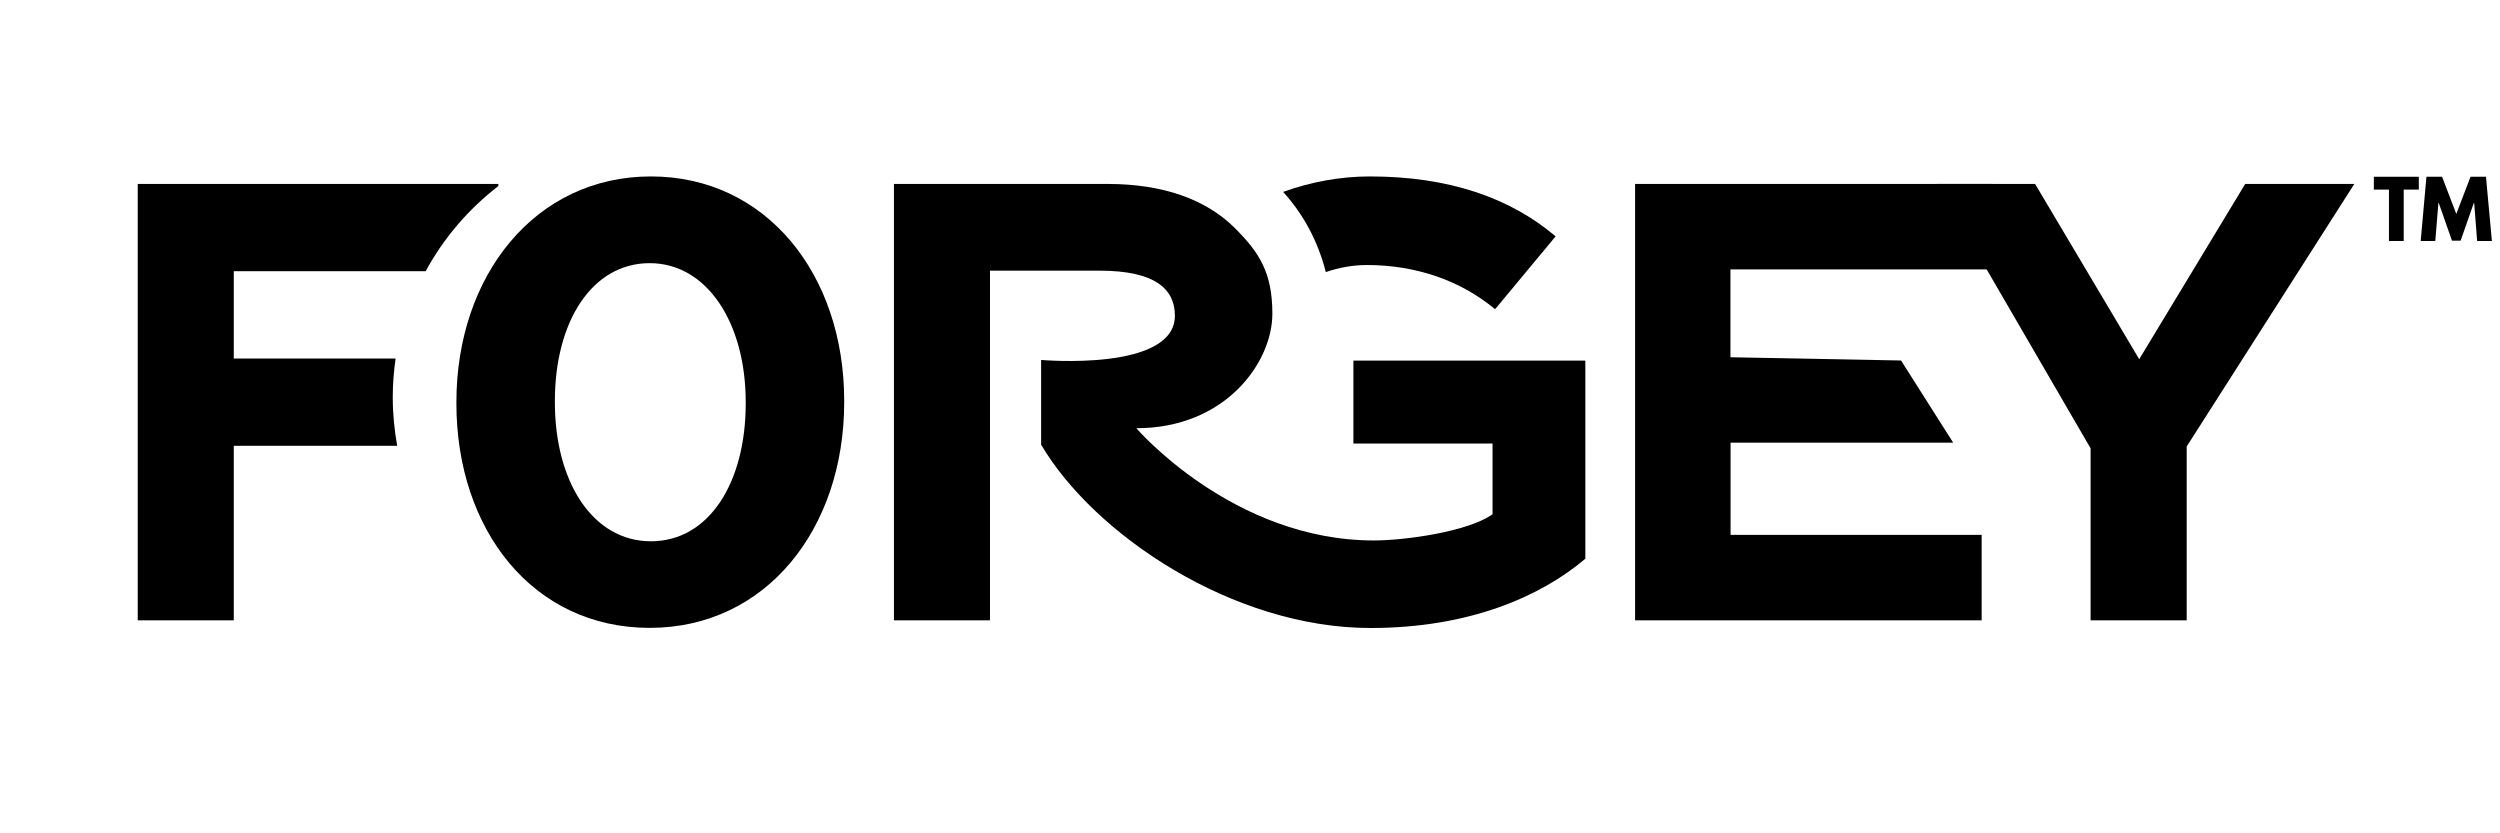
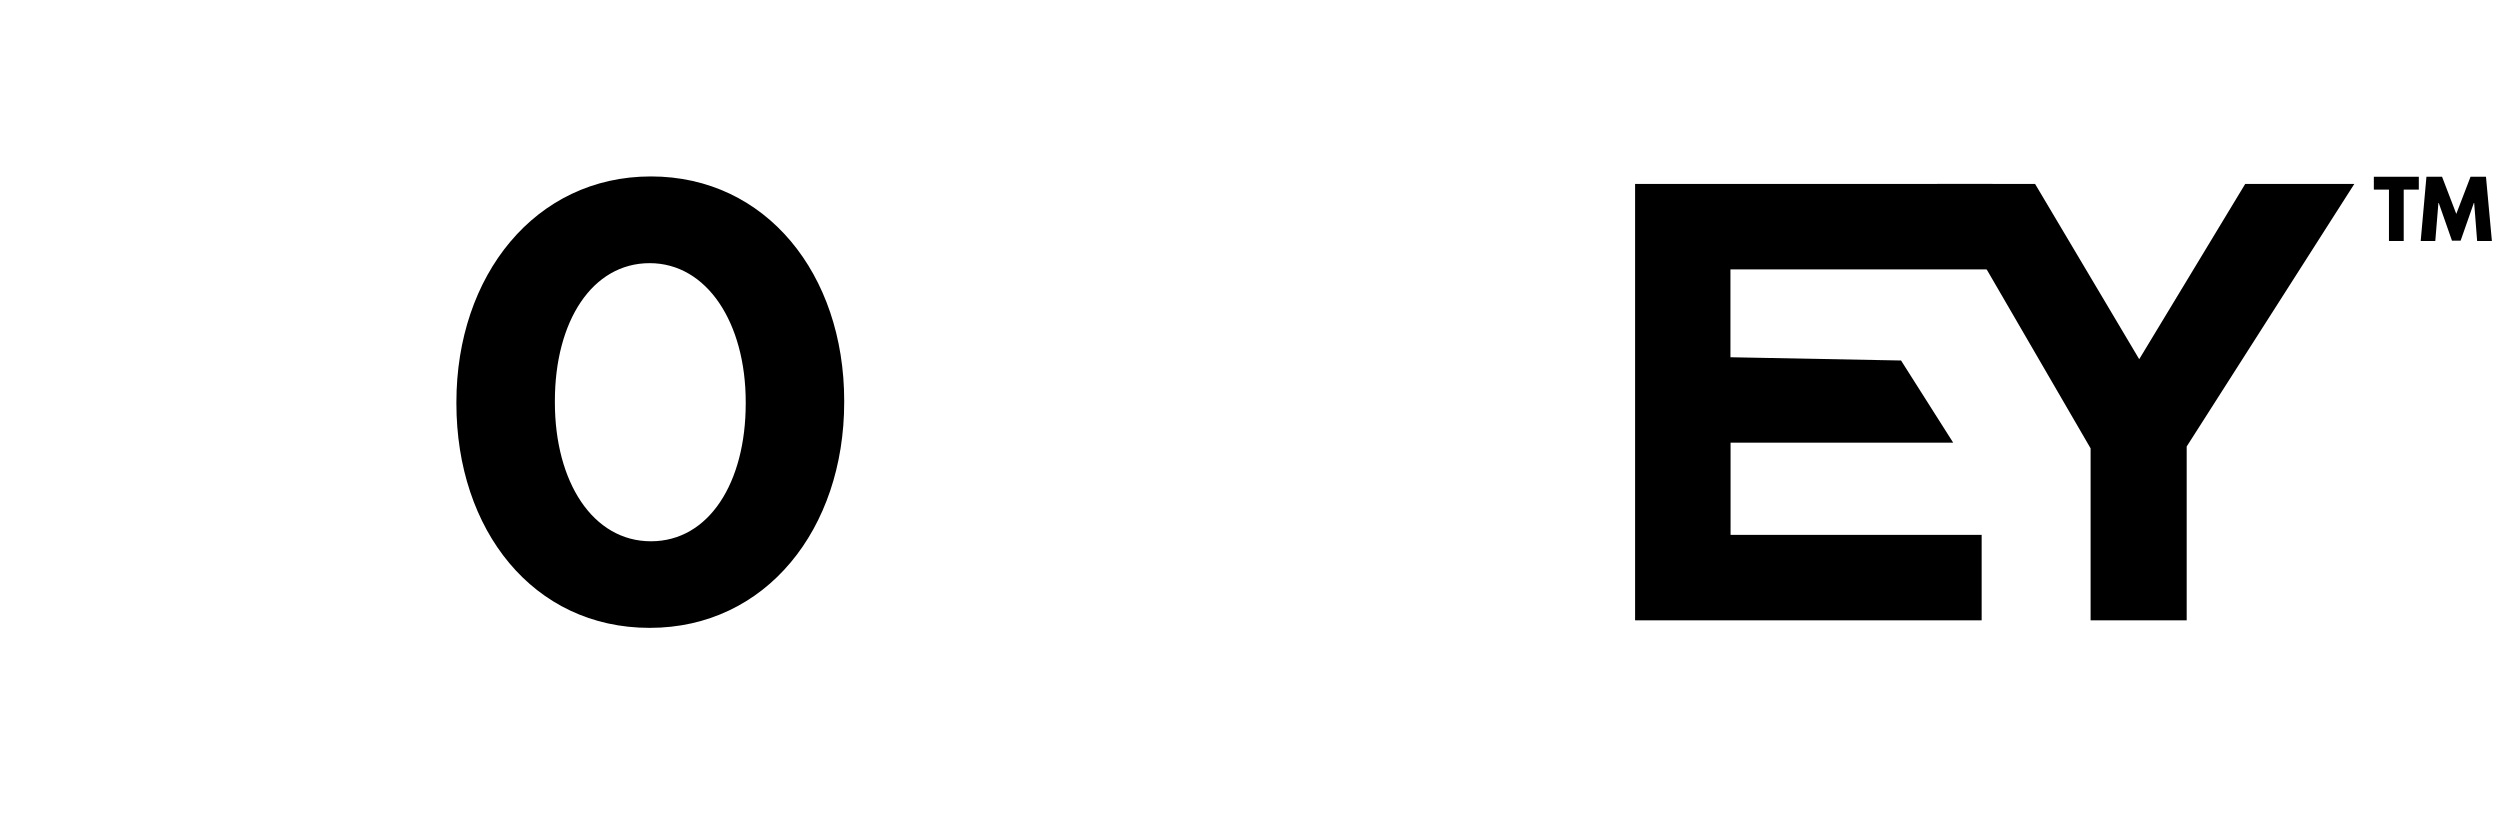
<svg xmlns="http://www.w3.org/2000/svg" version="1.2" preserveAspectRatio="xMidYMid meet" height="100" viewBox="0 0 224.88 75" zoomAndPan="magnify" width="300">
  <defs>
    <clipPath id="c248cdaa71">
-       <path d="M 12.324 16.387 L 44.953 16.387 L 44.953 55.871 L 12.324 55.871 Z M 12.324 16.387" />
-     </clipPath>
+       </clipPath>
    <clipPath id="b3ed024055">
      <path d="M 35.289 35.797 L 35.289 35.684 C 35.289 34.523 35.391 33.375 35.543 32.266 L 20.98 32.266 L 20.98 24.41 L 38.25 24.41 C 39.867 21.426 42.098 18.824 44.789 16.746 L 44.789 16.555 L 12.336 16.555 L 12.336 55.832 L 20.98 55.832 L 20.98 40.121 L 35.684 40.121 C 35.441 38.719 35.289 37.277 35.289 35.797" />
    </clipPath>
    <clipPath id="084ba2cc25">
-       <path d="M 115.23 15.758 L 140 15.758 L 140 27.852 L 115.23 27.852 Z M 115.23 15.758" />
+       <path d="M 115.23 15.758 L 140 27.852 L 115.23 27.852 Z M 115.23 15.758" />
    </clipPath>
    <clipPath id="1f274ae6eb">
      <path d="M 119.262 24.488 C 120.457 24.078 121.711 23.852 122.957 23.852 C 127.484 23.852 131.453 25.305 134.461 27.801 L 134.523 27.801 L 139.945 21.273 C 135.852 17.793 130.316 15.879 123.238 15.879 C 120.496 15.879 117.871 16.391 115.422 17.27 C 117.258 19.297 118.559 21.719 119.262 24.488" />
    </clipPath>
    <clipPath id="f93cb94c5e">
      <path d="M 147.047 16.387 L 179.41 16.387 L 179.41 55.871 L 147.047 55.871 Z M 147.047 16.387" />
    </clipPath>
    <clipPath id="c0a38a4d87">
      <path d="M 147.098 16.555 L 179.27 16.555 L 179.27 24.246 L 155.68 24.246 L 155.68 32.152 L 171.035 32.445 L 175.727 39.84 L 155.691 39.84 L 155.691 48.141 L 178.289 48.141 L 178.289 55.832 L 147.098 55.832 Z M 147.098 16.555" />
    </clipPath>
    <clipPath id="1007b08fe4">
      <path d="M 174.238 16.387 L 211.98 16.387 L 211.98 55.871 L 174.238 55.871 Z M 174.238 16.387" />
    </clipPath>
    <clipPath id="d88713fbff">
      <path d="M 188.094 40.352 L 174.273 16.555 L 183.098 16.555 L 192.469 32.328 L 202.008 16.555 L 211.828 16.555 L 196.742 40.184 L 196.742 55.832 L 188.094 55.832 Z M 188.094 40.352" />
    </clipPath>
    <clipPath id="ad56f550e6">
      <path d="M 80.375 16.387 L 142.75 16.387 L 142.75 56.629 L 80.375 56.629 Z M 80.375 16.387" />
    </clipPath>
    <clipPath id="632e70d5e9">
-       <path d="M 121.746 32.457 L 121.746 39.918 L 134.27 39.918 L 134.27 46.281 C 132.078 47.848 126.414 48.641 123.586 48.641 C 110.883 48.641 102.211 38.539 102.211 38.539 C 110.246 38.539 114.453 32.609 114.453 28.234 C 114.453 24.539 113.281 22.727 111.086 20.535 C 108.512 17.957 104.633 16.555 99.637 16.555 L 80.395 16.555 L 80.395 55.832 L 89.039 55.832 L 89.039 24.359 L 98.895 24.359 C 104.023 24.359 105.68 26.094 105.68 28.414 C 105.68 33.465 93.641 32.395 93.641 32.395 L 93.641 40.02 C 98.387 48.078 110.871 56.52 123.289 56.52 C 132.113 56.52 138.578 53.715 142.621 50.285 L 142.621 32.457 Z M 121.746 32.457" />
-     </clipPath>
+       </clipPath>
    <clipPath id="e24f8ec7b3">
      <path d="M 41 15.758 L 75.949 15.758 L 75.949 56.629 L 41 56.629 Z M 41 15.758" />
    </clipPath>
    <clipPath id="10624e5d57">
      <path d="M 67.055 36.309 L 67.055 36.195 C 67.055 29.066 63.574 23.684 58.41 23.684 C 53.246 23.684 49.879 28.898 49.879 36.09 L 49.879 36.207 C 49.879 43.387 53.297 48.715 58.523 48.715 C 63.75 48.715 67.055 43.438 67.055 36.309 M 41.016 36.309 L 41.016 36.195 C 41.016 24.805 48.094 15.879 58.523 15.879 C 68.902 15.879 75.918 24.691 75.918 36.078 L 75.918 36.195 C 75.918 47.582 68.902 56.508 58.41 56.508 C 47.914 56.508 41.016 47.695 41.016 36.309" />
    </clipPath>
    <clipPath id="85aee094a2">
      <path d="M 217 15 L 224.762 15 L 224.762 22 L 217 22 Z M 217 15" />
    </clipPath>
  </defs>
  <g id="3c298a6eff">
    <g clip-path="url(#c248cdaa71)" clip-rule="nonzero">
      <g clip-path="url(#b3ed024055)" clip-rule="nonzero">
        <path d="M 5.961 9.504 L 218.238 9.504 L 218.238 62.887 L 5.961 62.887 Z M 5.961 9.504" style="stroke:none;fill-rule:nonzero;fill:#000000;fill-opacity:1;" />
      </g>
    </g>
    <g clip-path="url(#084ba2cc25)" clip-rule="nonzero">
      <g clip-path="url(#1f274ae6eb)" clip-rule="nonzero">
-         <path d="M 5.961 9.504 L 218.238 9.504 L 218.238 62.887 L 5.961 62.887 Z M 5.961 9.504" style="stroke:none;fill-rule:nonzero;fill:#000000;fill-opacity:1;" />
-       </g>
+         </g>
    </g>
    <g clip-path="url(#f93cb94c5e)" clip-rule="nonzero">
      <g clip-path="url(#c0a38a4d87)" clip-rule="nonzero">
        <path d="M 5.961 9.504 L 218.238 9.504 L 218.238 62.887 L 5.961 62.887 Z M 5.961 9.504" style="stroke:none;fill-rule:nonzero;fill:#000000;fill-opacity:1;" />
      </g>
    </g>
    <g clip-path="url(#1007b08fe4)" clip-rule="nonzero">
      <g clip-path="url(#d88713fbff)" clip-rule="nonzero">
        <path d="M 5.961 9.504 L 218.238 9.504 L 218.238 62.887 L 5.961 62.887 Z M 5.961 9.504" style="stroke:none;fill-rule:nonzero;fill:#000000;fill-opacity:1;" />
      </g>
    </g>
    <g clip-path="url(#ad56f550e6)" clip-rule="nonzero">
      <g clip-path="url(#632e70d5e9)" clip-rule="nonzero">
        <path d="M 5.961 9.504 L 218.238 9.504 L 218.238 62.887 L 5.961 62.887 Z M 5.961 9.504" style="stroke:none;fill-rule:nonzero;fill:#000000;fill-opacity:1;" />
      </g>
    </g>
    <g clip-path="url(#e24f8ec7b3)" clip-rule="nonzero">
      <g clip-path="url(#10624e5d57)" clip-rule="nonzero">
        <path d="M 5.961 9.504 L 218.238 9.504 L 218.238 62.887 L 5.961 62.887 Z M 5.961 9.504" style="stroke:none;fill-rule:nonzero;fill:#000000;fill-opacity:1;" />
      </g>
    </g>
    <g style="fill:#000000;fill-opacity:1;">
      <g transform="translate(213.524, 21.689)">
        <path d="M 0.062 -4.625 L 0.062 -5.781 L 4.109 -5.781 L 4.109 -4.625 L 2.75 -4.625 L 2.75 0 L 1.422 0 L 1.422 -4.625 Z M 0.062 -4.625" style="stroke:none" />
      </g>
    </g>
    <g clip-path="url(#85aee094a2)" clip-rule="nonzero">
      <g style="fill:#000000;fill-opacity:1;">
        <g transform="translate(217.694, 21.689)">
          <path d="M 5.188 0 L 4.922 -3.422 L 4.891 -3.422 L 3.703 -0.031 L 2.922 -0.031 L 1.734 -3.422 L 1.703 -3.422 L 1.422 0 L 0.109 0 L 0.625 -5.781 L 2.031 -5.781 L 3.312 -2.438 L 4.594 -5.781 L 5.984 -5.781 L 6.516 0 Z M 5.188 0" style="stroke:none" />
        </g>
      </g>
    </g>
  </g>
</svg>